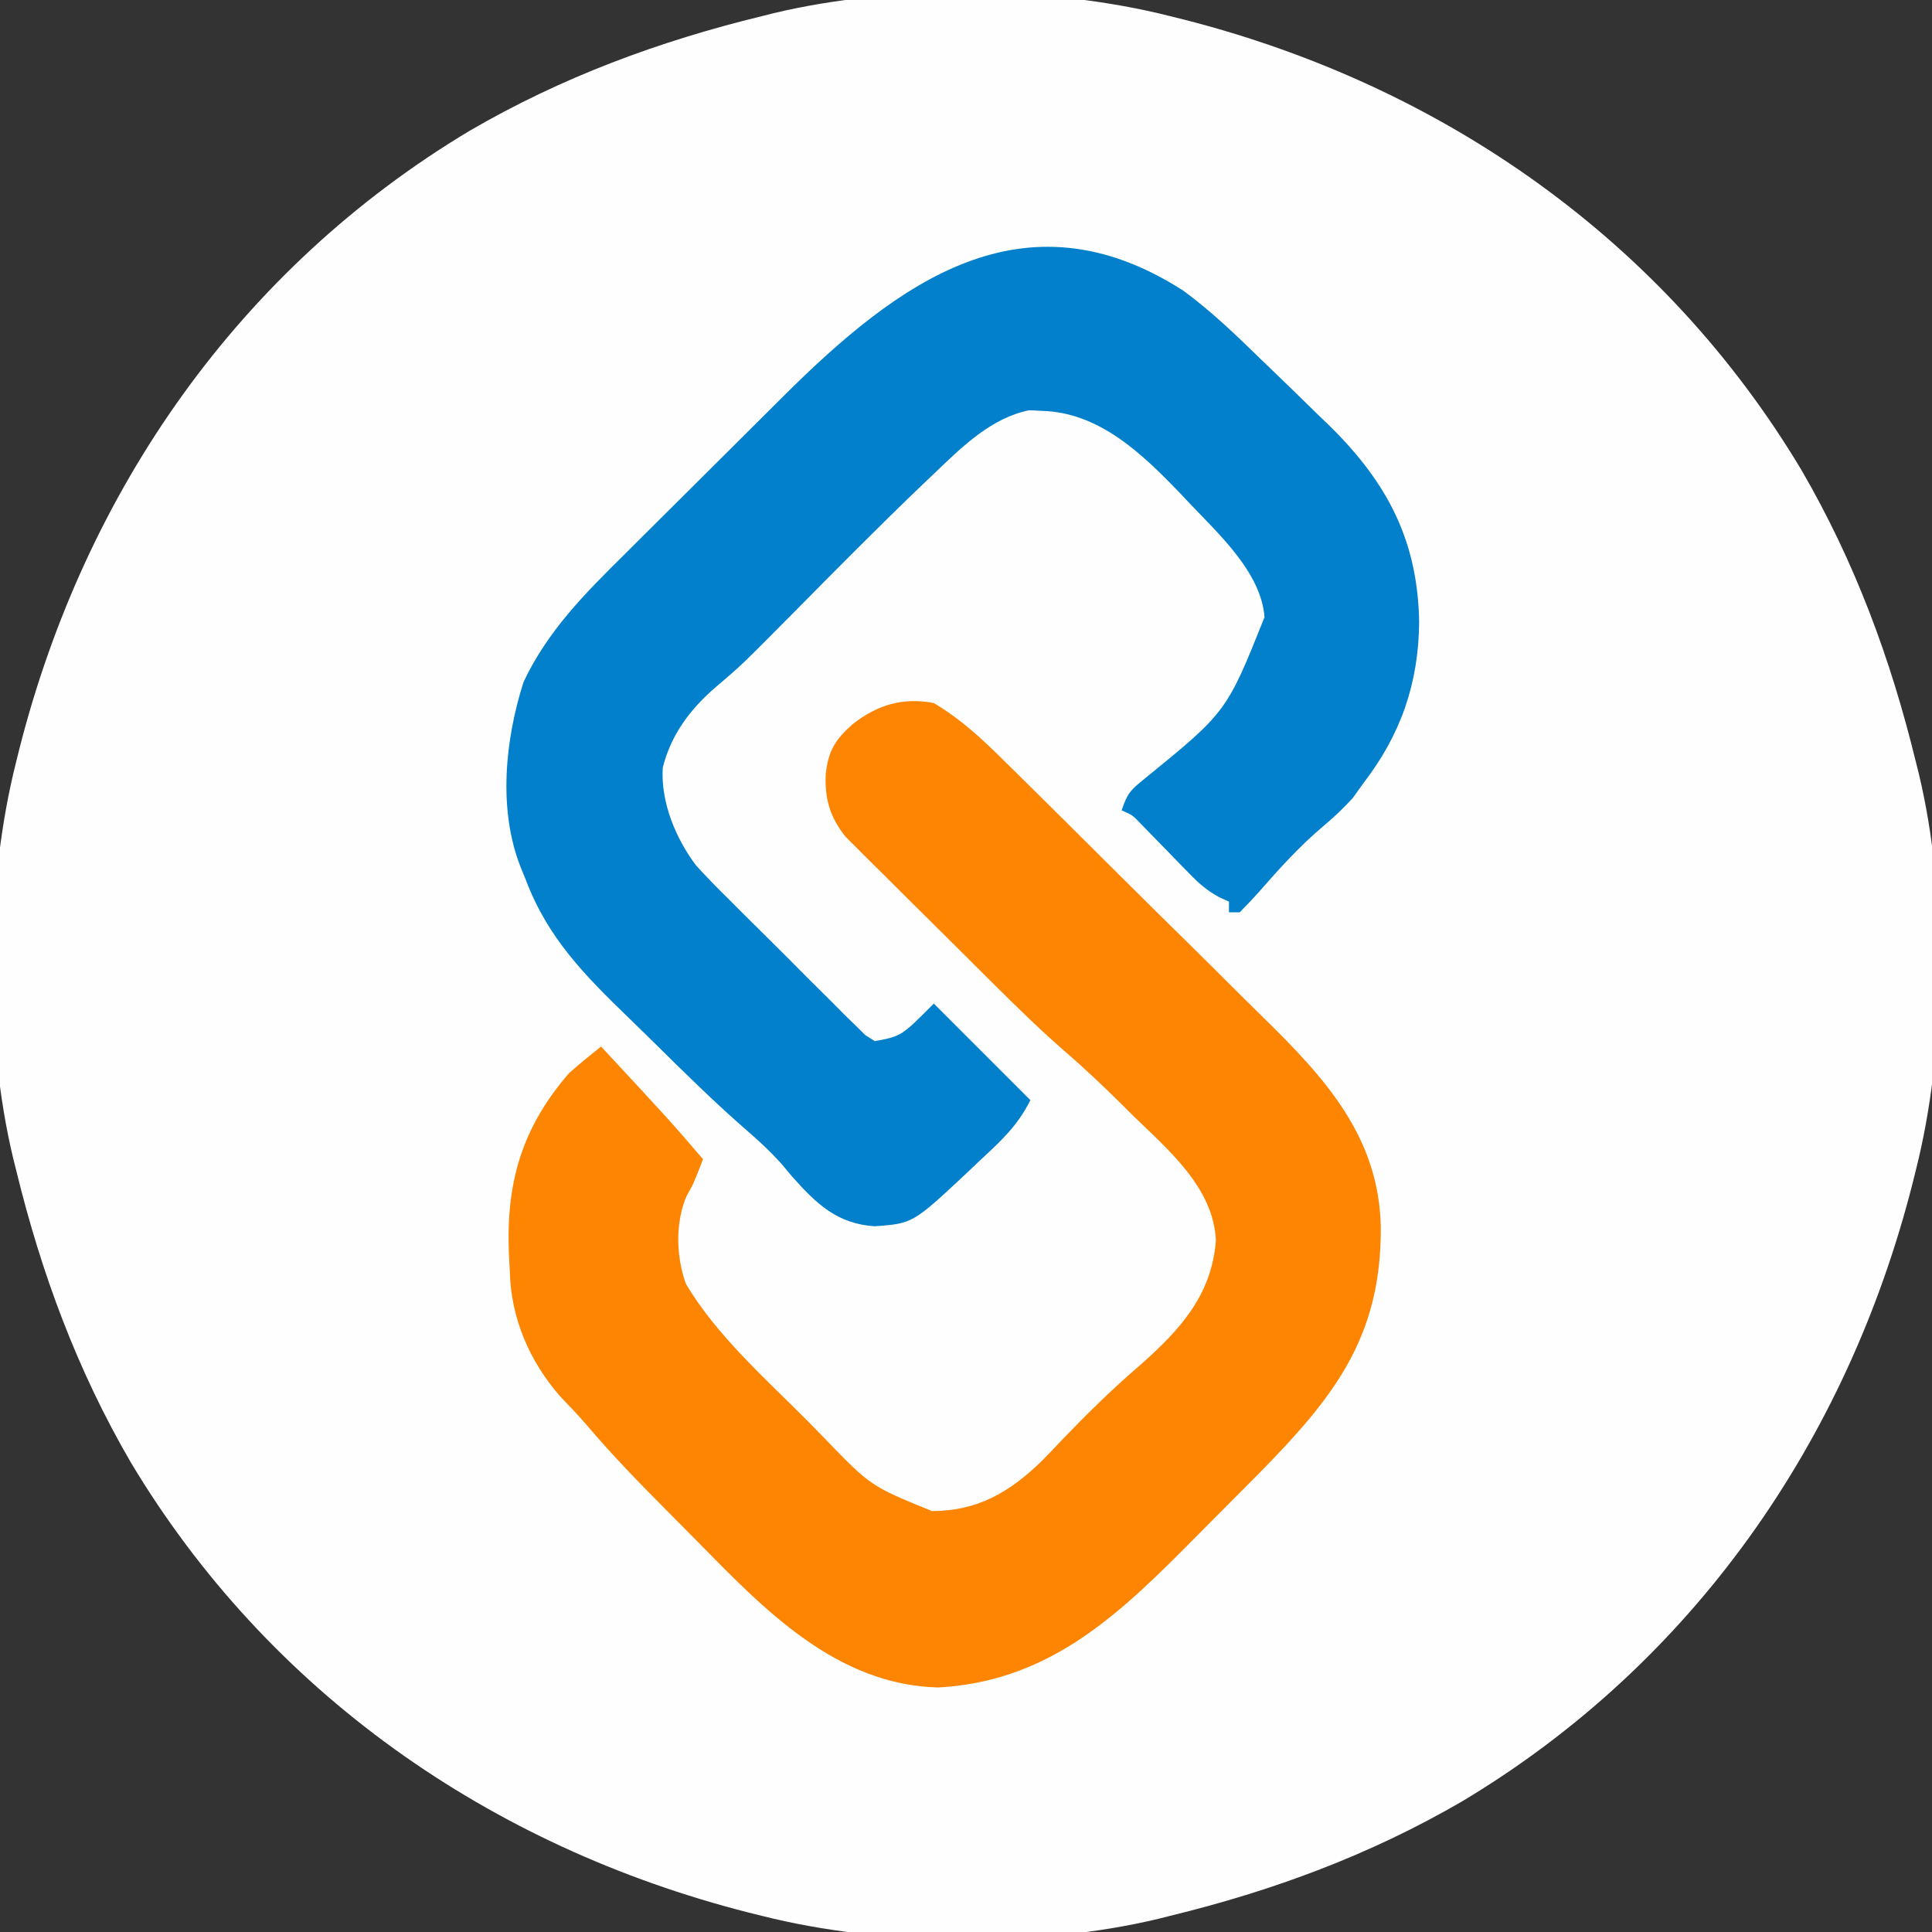
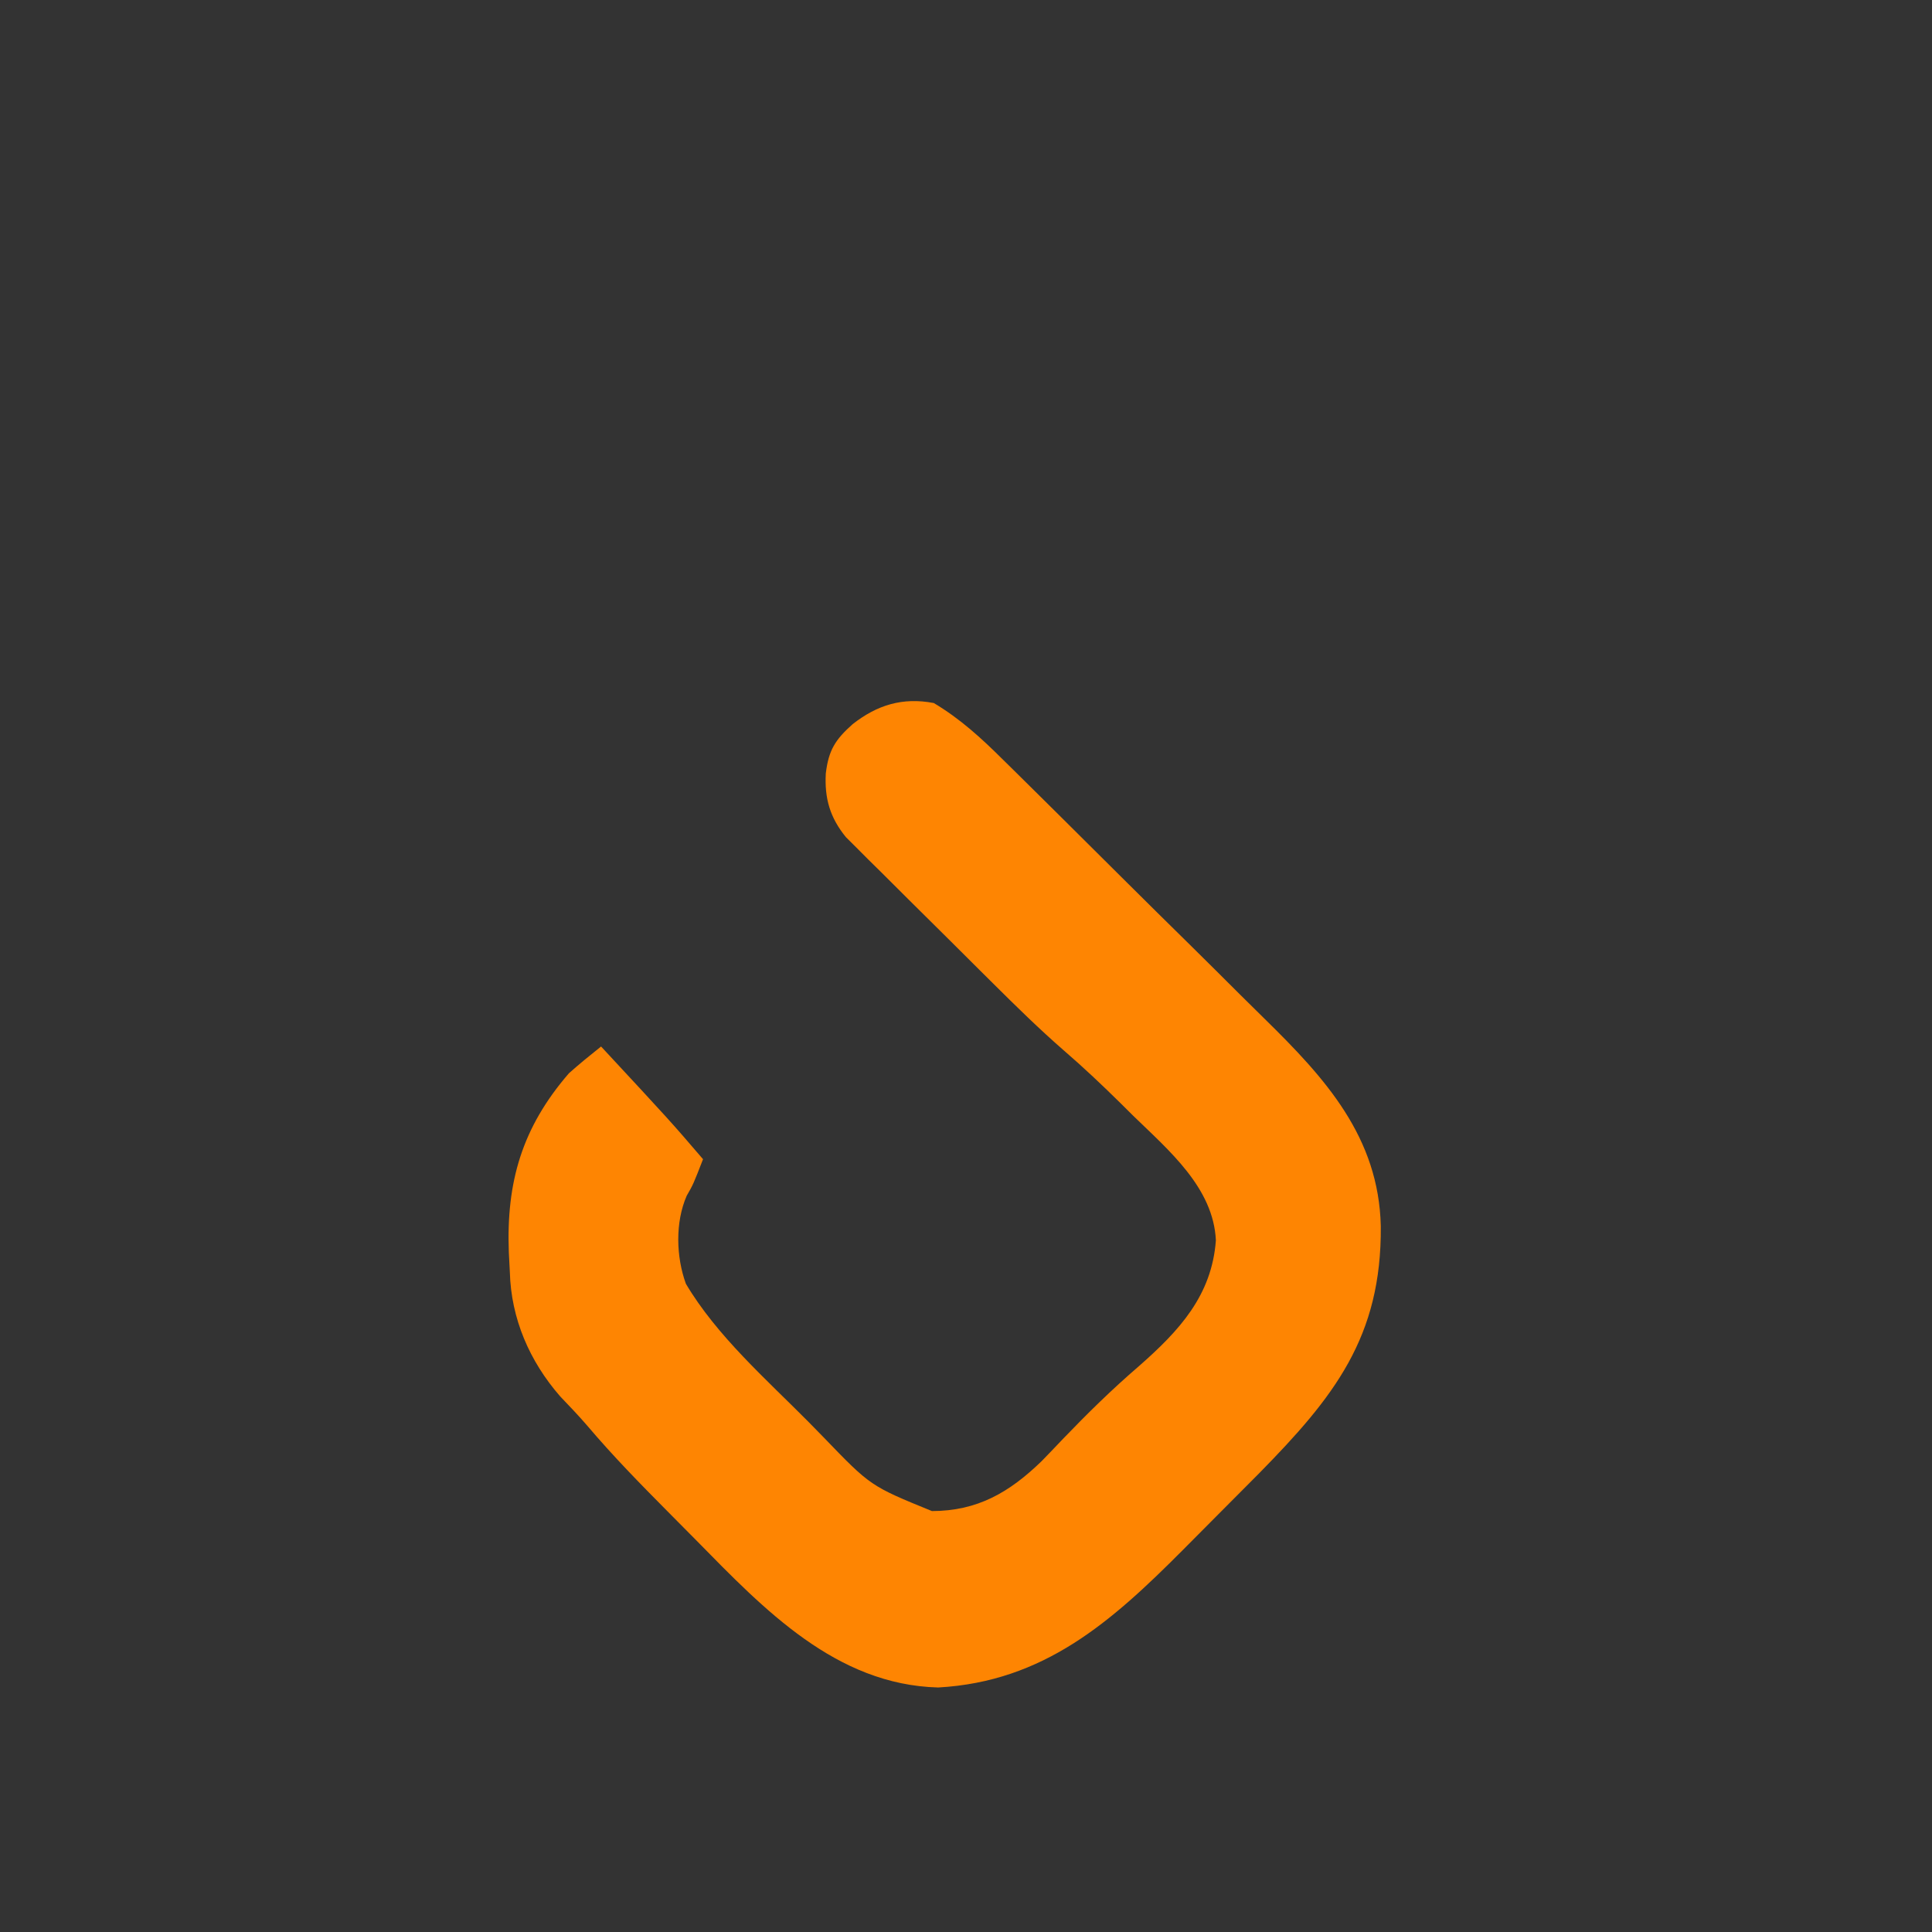
<svg xmlns="http://www.w3.org/2000/svg" version="1.1" width="360" height="360">
  <rect width="100%" height="100%" fill="#333333" stroke="none" />
-   <path d="M0 0 C0.842 0.209 1.684 0.419 2.552 0.634 C50.659 12.884 91.978 41.664 117.639 84.526 C127.621 101.68 134.31 119.744 139 139 C139.179 139.713 139.359 140.425 139.543 141.159 C144.937 163.665 144.674 192.588 139 215 C138.791 215.842 138.581 216.684 138.366 217.552 C126.116 265.659 97.336 306.978 54.474 332.639 C37.32 342.621 19.256 349.31 0 354 C-0.713 354.179 -1.425 354.359 -2.159 354.543 C-24.665 359.937 -53.588 359.674 -76 354 C-76.842 353.791 -77.684 353.581 -78.552 353.366 C-126.659 341.116 -167.978 312.336 -193.639 269.474 C-203.621 252.32 -210.31 234.256 -215 215 C-215.269 213.931 -215.269 213.931 -215.543 212.841 C-220.937 190.335 -220.674 161.412 -215 139 C-214.791 138.158 -214.581 137.316 -214.366 136.448 C-202.116 88.341 -173.336 47.022 -130.474 21.361 C-113.32 11.379 -95.256 4.69 -76 0 C-74.931 -0.269 -74.931 -0.269 -73.841 -0.543 C-51.335 -5.937 -22.412 -5.674 0 0 Z " fill="#FEFEFE" transform="translate(218,3)" />
-   <path d="M0 0 C5.254 3.847 9.87 8.317 14.523 12.848 C15.707 13.984 15.707 13.984 16.914 15.144 C19.589 17.719 22.246 20.312 24.898 22.91 C25.755 23.737 26.611 24.563 27.494 25.415 C38.09 35.915 43.704 46.662 43.961 61.723 C43.874 73.173 40.523 82.782 33.523 91.848 C32.905 92.714 32.286 93.58 31.648 94.473 C29.828 96.507 28.037 98.155 25.961 99.91 C21.64 103.572 17.927 107.68 14.205 111.936 C13.016 113.275 11.774 114.566 10.523 115.848 C9.863 115.848 9.203 115.848 8.523 115.848 C8.523 115.188 8.523 114.528 8.523 113.848 C7.933 113.584 7.343 113.321 6.735 113.049 C4.432 111.798 2.96 110.5 1.141 108.625 C0.226 107.694 0.226 107.694 -0.707 106.744 C-1.332 106.098 -1.957 105.451 -2.602 104.785 C-3.852 103.5 -5.104 102.218 -6.359 100.938 C-6.91 100.369 -7.461 99.8 -8.028 99.215 C-9.451 97.74 -9.451 97.74 -11.477 96.848 C-10.389 93.586 -9.796 93.057 -7.227 90.973 C8.092 78.504 8.092 78.504 15.148 60.848 C14.533 52.579 6.699 45.442 1.273 39.723 C0.618 39.028 -0.037 38.334 -0.712 37.619 C-7.688 30.373 -15.676 22.702 -26.289 22.41 C-27.079 22.37 -27.869 22.33 -28.684 22.289 C-35.74 23.7 -41.247 29.123 -46.289 33.973 C-46.941 34.59 -47.592 35.208 -48.264 35.844 C-56.657 43.867 -64.818 52.137 -72.984 60.391 C-82.321 69.809 -82.321 69.809 -87.07 73.852 C-91.814 77.899 -95.472 82.762 -96.984 88.914 C-97.373 95.326 -94.581 102.047 -90.79 107.091 C-88.783 109.311 -86.708 111.422 -84.57 113.516 C-83.809 114.281 -83.047 115.046 -82.262 115.834 C-80.662 117.434 -79.055 119.026 -77.441 120.611 C-74.964 123.047 -72.518 125.513 -70.074 127.982 C-68.512 129.537 -66.948 131.09 -65.383 132.641 C-64.65 133.38 -63.918 134.119 -63.163 134.881 C-62.476 135.55 -61.788 136.218 -61.08 136.907 C-60.479 137.501 -59.878 138.095 -59.259 138.706 C-58.671 139.083 -58.083 139.46 -57.477 139.848 C-52.508 138.922 -52.508 138.922 -46.477 132.848 C-40.537 138.788 -34.597 144.728 -28.477 150.848 C-30.942 155.779 -34.167 158.635 -38.164 162.348 C-38.86 163.012 -39.555 163.675 -40.271 164.359 C-50.38 173.817 -50.38 173.817 -57.477 174.348 C-64.557 173.886 -68.412 170.1 -72.914 165.035 C-73.593 164.224 -74.273 163.414 -74.973 162.578 C-76.976 160.394 -78.934 158.536 -81.174 156.617 C-87.36 151.243 -93.169 145.493 -98.995 139.734 C-100.397 138.354 -101.805 136.98 -103.219 135.613 C-111.429 127.671 -118.373 120.706 -122.477 109.848 C-122.817 109.015 -123.157 108.182 -123.508 107.324 C-127.692 96.59 -126.346 83.693 -122.938 72.973 C-118.475 63.427 -111.42 56.373 -104.016 49.059 C-102.899 47.945 -101.784 46.832 -100.669 45.717 C-98.342 43.395 -96.01 41.077 -93.674 38.764 C-90.7 35.818 -87.734 32.863 -84.771 29.905 C-81.918 27.057 -79.061 24.214 -76.203 21.371 C-75.669 20.839 -75.135 20.306 -74.584 19.758 C-53.198 -1.531 -29.709 -19.072 0 0 Z " fill="#0280CC" transform="translate(220.477,54.152)" />
  <path d="M0 0 C4.936 2.946 8.84 6.527 12.904 10.566 C13.567 11.217 14.229 11.868 14.912 12.539 C17.092 14.684 19.263 16.837 21.434 18.992 C22.554 20.102 22.554 20.102 23.697 21.235 C27.653 25.155 31.603 29.081 35.548 33.013 C39.599 37.047 43.67 41.06 47.747 45.068 C50.899 48.176 54.036 51.299 57.169 54.427 C58.662 55.912 60.16 57.391 61.665 58.864 C72.961 69.936 82.916 80.88 83.292 97.499 C83.461 118.151 74.576 129.321 60.614 143.532 C57.941 146.235 55.259 148.927 52.571 151.615 C50.499 153.689 48.435 155.771 46.371 157.854 C33.059 171.225 20.507 182.345 0.812 183.438 C-18.235 182.933 -31.632 168.875 -44.132 156.149 C-45.887 154.362 -47.654 152.587 -49.422 150.812 C-54.635 145.563 -59.791 140.301 -64.576 134.652 C-66.199 132.769 -67.907 130.983 -69.625 129.188 C-75.325 122.654 -78.775 114.697 -79 106 C-79.093 104.186 -79.093 104.186 -79.188 102.336 C-79.681 89.214 -76.709 79.086 -68 69 C-66.051 67.256 -64.047 65.632 -62 64 C-49.043 77.957 -49.043 77.957 -43 85 C-44.829 89.702 -44.829 89.702 -46.043 91.812 C-48.202 96.748 -48.025 103.184 -46.195 108.211 C-40.464 117.894 -31.231 125.997 -23.361 133.934 C-22.406 134.901 -21.455 135.872 -20.509 136.848 C-11.787 145.899 -11.787 145.899 -0.348 150.566 C8.122 150.552 14.083 147.095 20.098 141.258 C21.43 139.89 22.751 138.513 24.062 137.125 C28.615 132.389 33.212 127.87 38.195 123.585 C45.737 116.962 51.803 110.411 52.562 100.125 C52.104 90.303 43.766 83.338 37.125 76.875 C35.978 75.736 35.978 75.736 34.809 74.574 C31.386 71.198 27.923 67.922 24.282 64.782 C19.665 60.761 15.317 56.496 10.977 52.18 C10.149 51.358 9.322 50.536 8.469 49.69 C6.735 47.965 5.002 46.239 3.271 44.511 C0.619 41.869 -2.044 39.237 -4.707 36.605 C-6.396 34.923 -8.085 33.239 -9.773 31.555 C-10.569 30.771 -11.365 29.988 -12.185 29.181 C-12.92 28.443 -13.655 27.705 -14.412 26.945 C-15.058 26.302 -15.705 25.659 -16.371 24.997 C-19.343 21.354 -20.378 17.779 -20.125 13.125 C-19.607 8.796 -18.368 6.829 -15.125 3.938 C-10.555 0.354 -5.807 -1.109 0 0 Z " fill="#FE8502" transform="translate(174,131)" />
</svg>